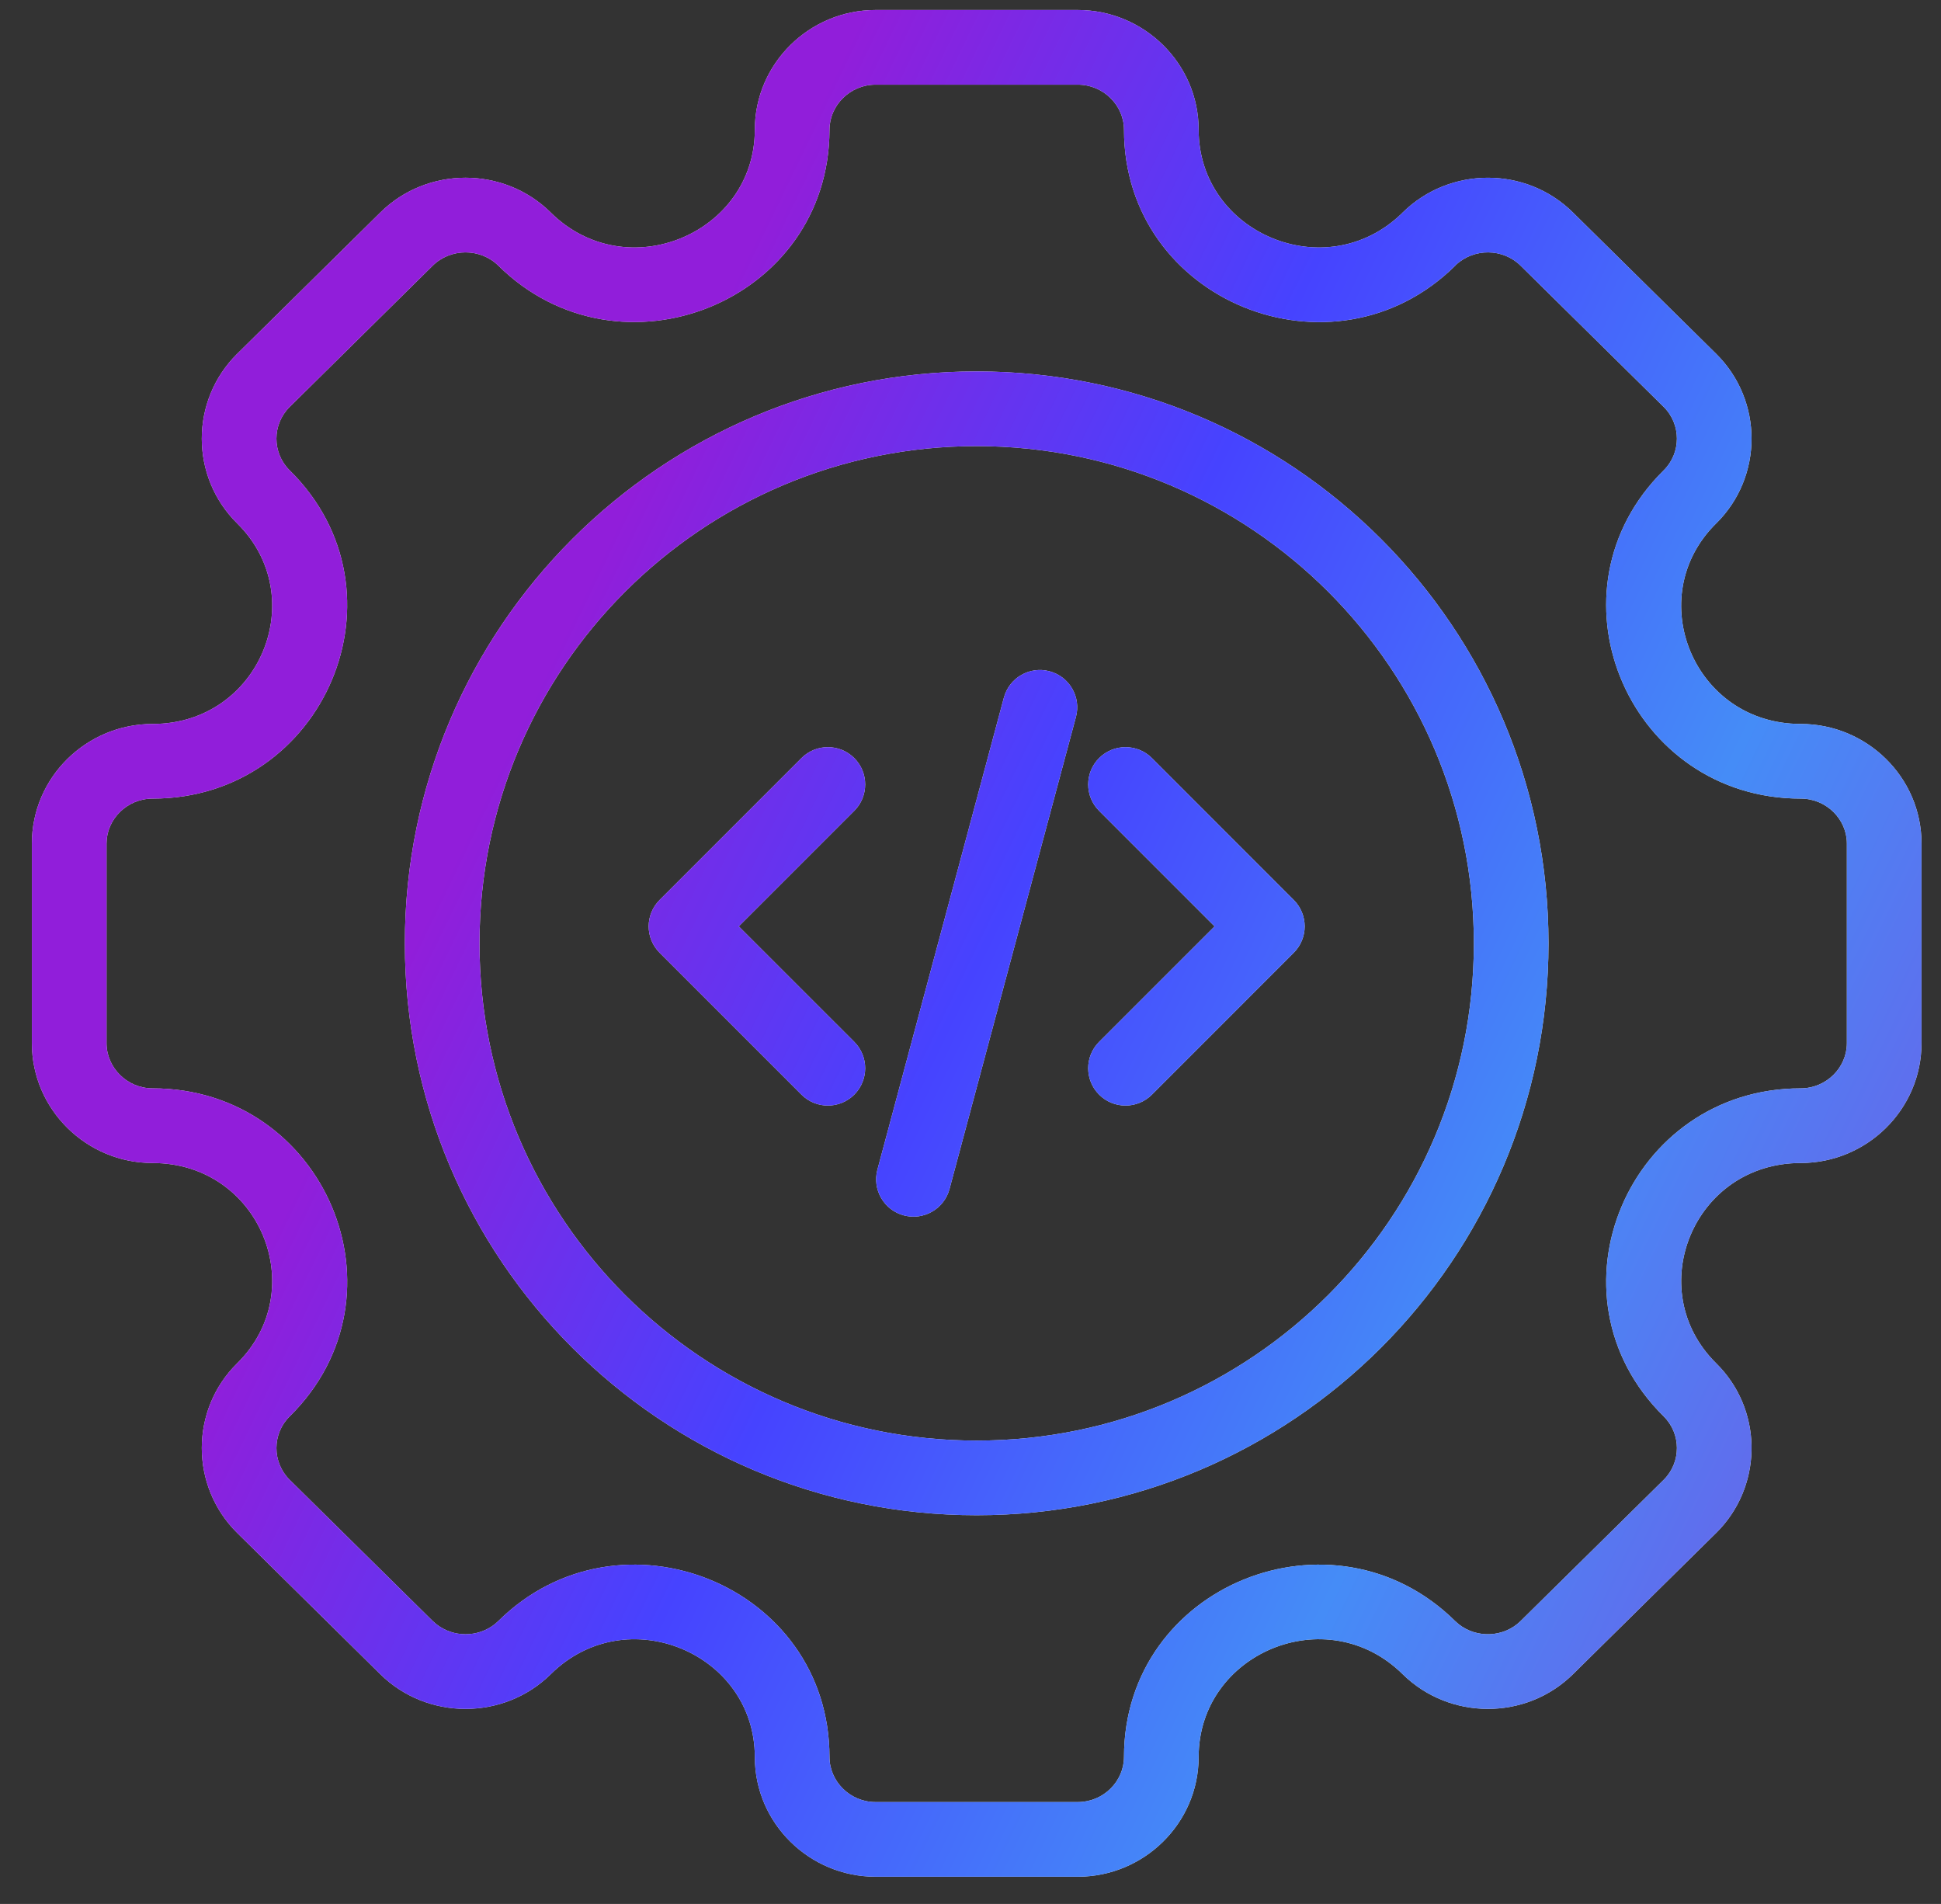
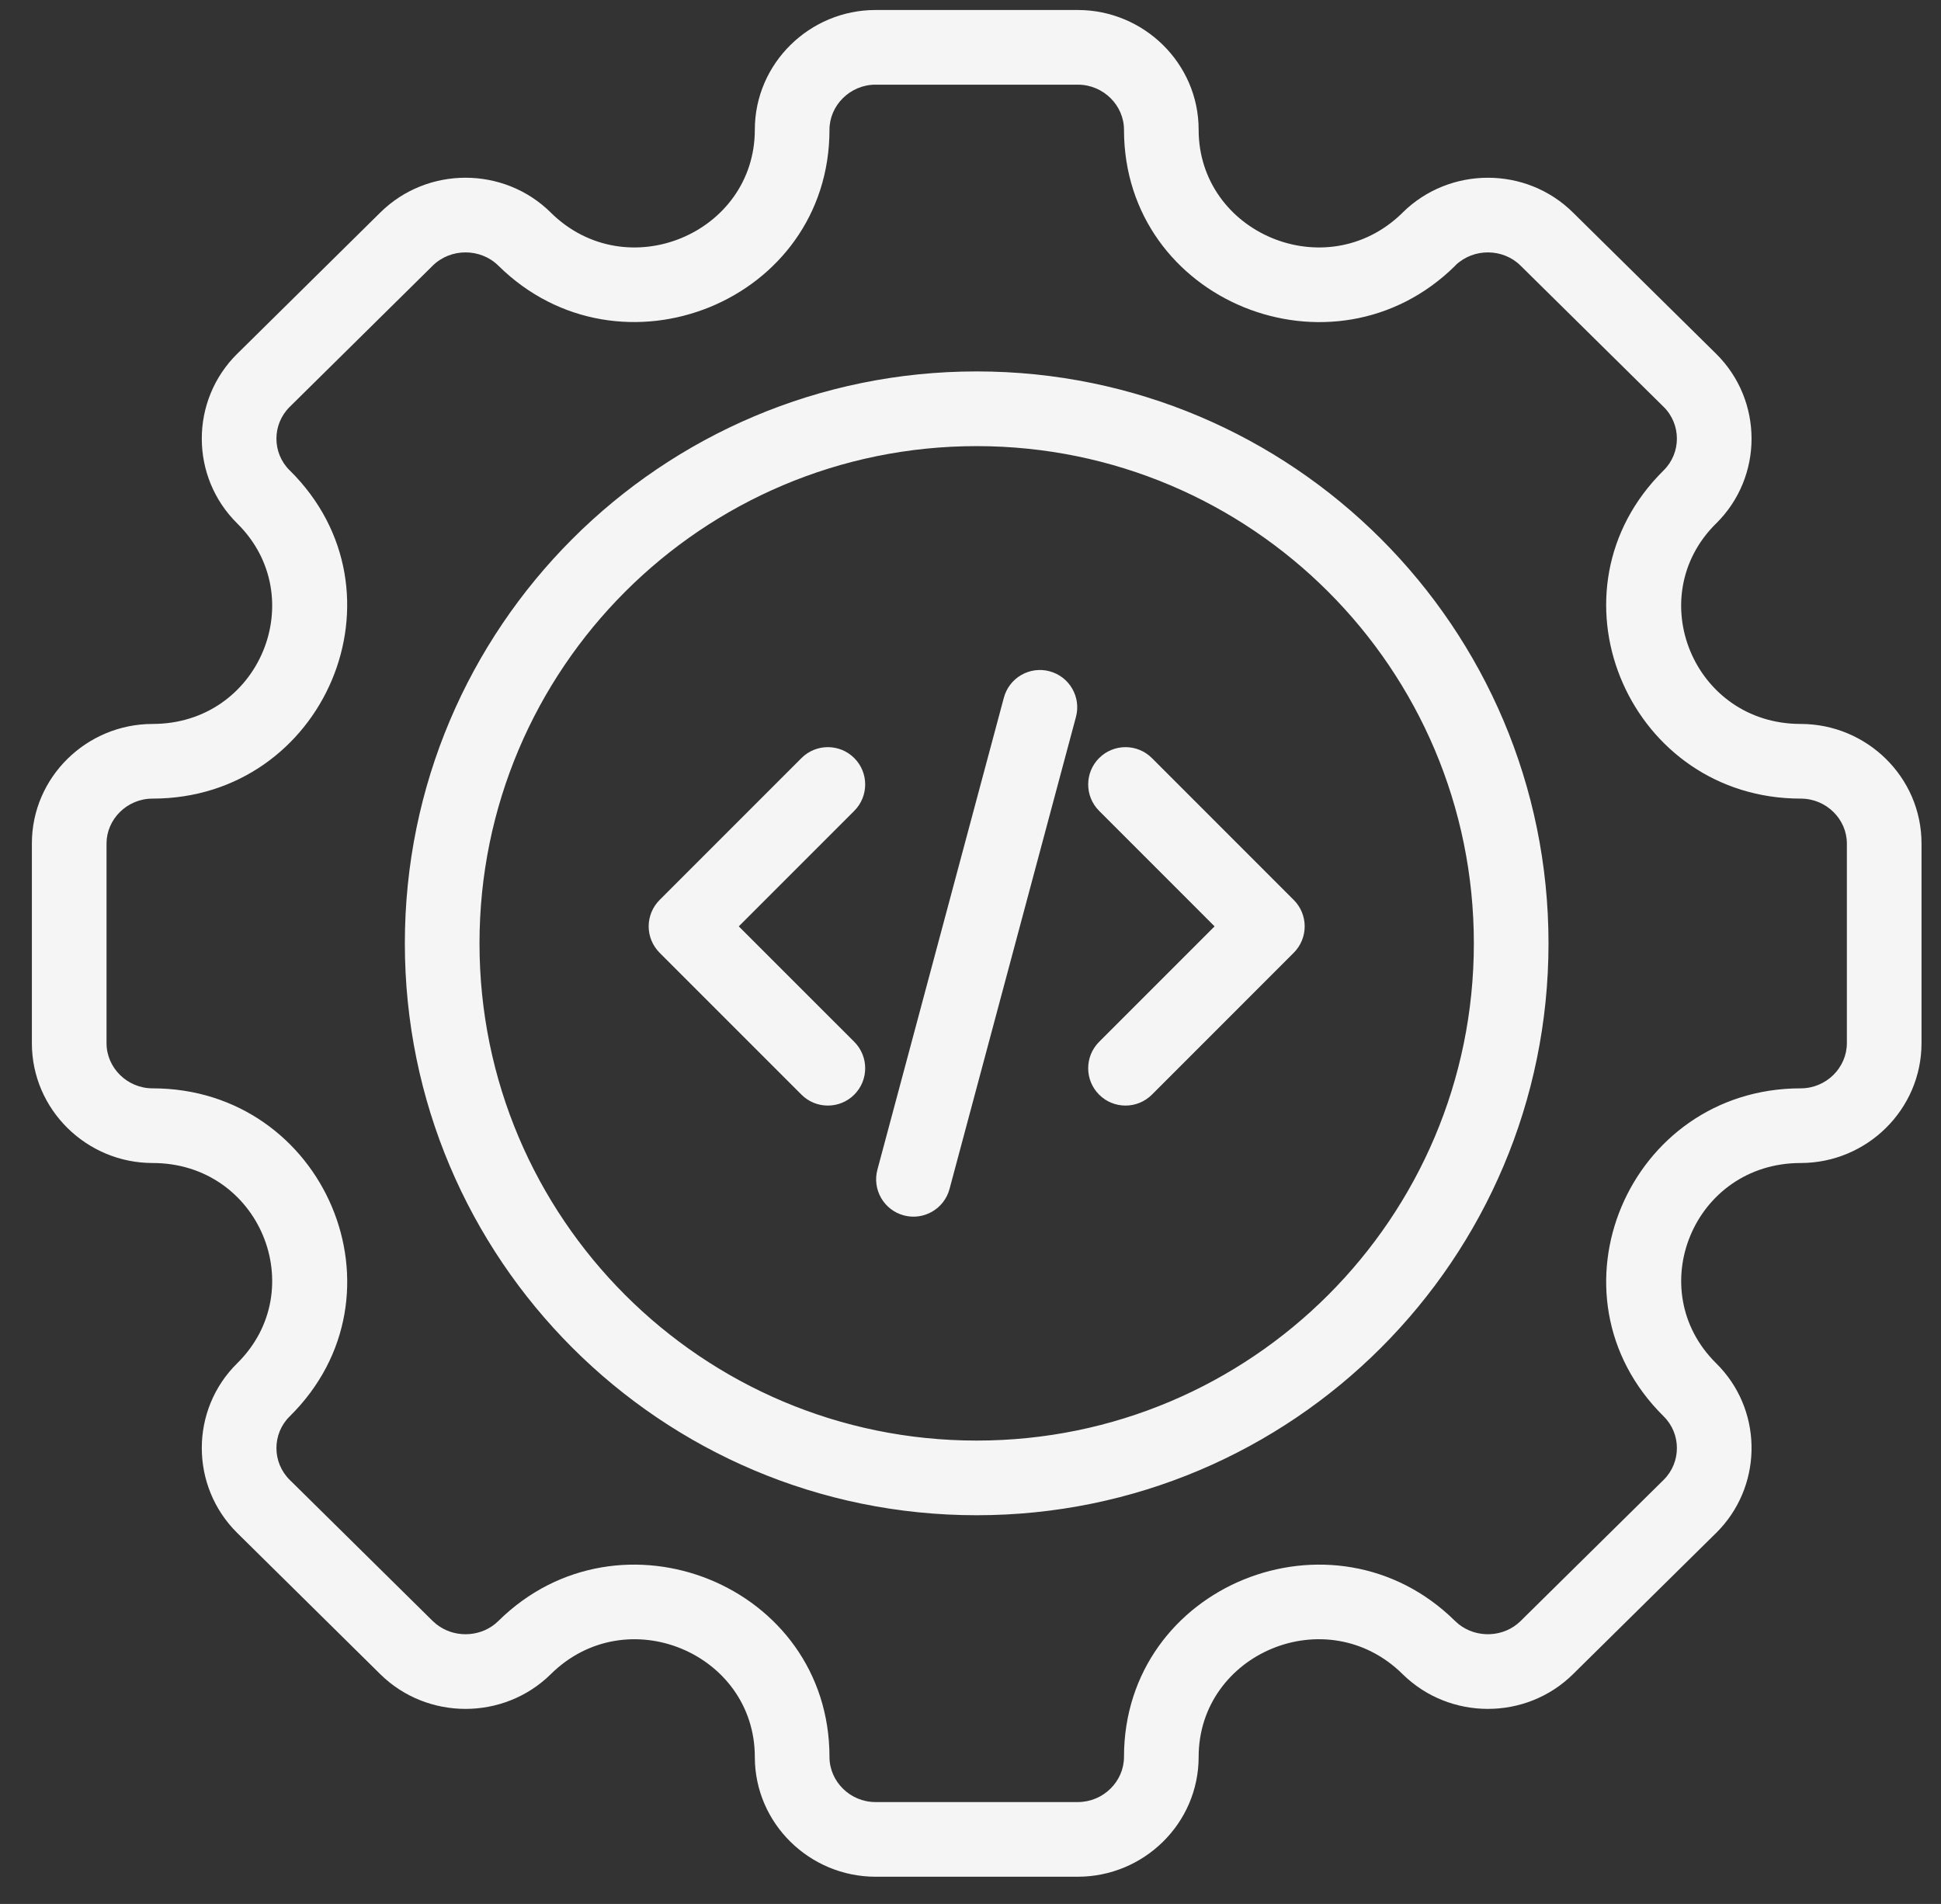
<svg xmlns="http://www.w3.org/2000/svg" width="52" height="51" viewBox="0 0 52 51" fill="none">
  <rect x="0" y="0" width="52" height="51" fill="#333333" stroke="none" />
  <path d="M28.876 0.268C30.642 0.268 32.112 1.697 32.112 3.474C32.112 6.242 35.52 7.689 37.555 5.717C37.562 5.709 37.571 5.7 37.578 5.693C38.836 4.452 40.885 4.449 42.141 5.693L45.975 9.476L45.976 9.477C47.24 10.727 47.242 12.772 45.976 14.022H45.975C43.984 15.986 45.368 19.392 48.242 19.392C50.011 19.392 51.478 20.817 51.478 22.593V27.945C51.477 29.721 50.014 31.152 48.242 31.153C45.368 31.153 43.987 34.55 45.974 36.515L46.089 36.634C47.242 37.89 47.2 39.85 45.977 41.062L45.975 41.063L42.141 44.846C40.885 46.086 38.837 46.084 37.579 44.847L37.577 44.845C35.543 42.837 32.112 44.285 32.112 47.064C32.111 48.845 30.642 50.27 28.876 50.271H23.456C21.69 50.271 20.222 48.844 20.222 47.064C20.222 44.285 16.786 42.838 14.756 44.845L14.754 44.847C13.496 46.085 11.447 46.085 10.189 44.847L10.188 44.846L6.356 41.063L6.355 41.062C5.091 39.812 5.088 37.762 6.357 36.515C8.345 34.551 6.964 31.153 4.088 31.153C2.319 31.153 0.854 29.721 0.854 27.945V22.593C0.854 20.817 2.322 19.392 4.088 19.392C6.963 19.392 8.346 15.987 6.356 14.022C5.089 12.771 5.09 10.728 6.354 9.477L6.356 9.476L10.188 5.693C11.447 4.45 13.496 4.45 14.755 5.693V5.694C16.786 7.7 20.221 6.253 20.222 3.475C20.222 1.699 21.689 0.268 23.456 0.268H28.876ZM23.456 2.268C22.77 2.268 22.222 2.827 22.222 3.475C22.221 8.081 16.607 10.334 13.35 7.115C12.87 6.642 12.073 6.643 11.593 7.116L7.76 10.9C7.287 11.369 7.288 12.132 7.759 12.598H7.76C11.062 15.857 8.697 21.392 4.088 21.392C3.398 21.392 2.854 21.95 2.854 22.593V27.945C2.854 28.595 3.401 29.153 4.088 29.153C8.695 29.153 11.065 34.681 7.76 37.941L7.759 37.942C7.29 38.403 7.286 39.17 7.76 39.639L11.592 43.421L11.686 43.504C12.139 43.866 12.805 43.866 13.258 43.504L13.351 43.421C16.607 40.204 22.222 42.458 22.222 47.064C22.222 47.714 22.769 48.271 23.456 48.271H28.876C29.564 48.27 30.111 47.714 30.112 47.064C30.112 42.456 35.722 40.205 38.982 43.421L39.075 43.504C39.561 43.892 40.29 43.863 40.736 43.423L40.737 43.422L44.571 39.639C45.045 39.168 45.04 38.403 44.572 37.942L44.571 37.94C41.269 34.68 43.635 29.153 48.242 29.153C48.932 29.152 49.477 28.595 49.478 27.945V22.593C49.478 21.95 48.935 21.392 48.242 21.392C43.707 21.392 41.343 16.029 44.42 12.753L44.571 12.598C45.042 12.132 45.043 11.368 44.571 10.9L40.737 7.116L40.735 7.114C40.266 6.65 39.485 6.642 39.002 7.098C38.995 7.105 38.99 7.113 38.983 7.12C35.724 10.335 30.112 8.079 30.112 3.474C30.112 2.827 29.564 2.268 28.876 2.268H23.456ZM26.165 9.949C34.626 9.949 41.485 16.808 41.485 25.269C41.485 33.73 34.626 40.588 26.165 40.588C17.705 40.588 10.846 33.729 10.846 25.269C10.846 16.808 17.705 9.95 26.165 9.949ZM26.165 11.95C18.809 11.95 12.846 17.913 12.846 25.269C12.846 32.625 18.809 38.588 26.165 38.588C33.522 38.588 39.485 32.625 39.485 25.269C39.485 17.913 33.522 11.95 26.165 11.95ZM26.894 18.688C27.037 18.155 27.585 17.838 28.118 17.981C28.652 18.124 28.968 18.672 28.825 19.205L25.438 31.849C25.295 32.382 24.747 32.699 24.213 32.556C23.68 32.413 23.363 31.865 23.506 31.331L26.894 18.688ZM21.472 20.306C21.862 19.916 22.495 19.916 22.886 20.306C23.276 20.696 23.276 21.329 22.886 21.72L19.792 24.814L22.886 27.907C23.276 28.298 23.276 28.931 22.886 29.322C22.495 29.712 21.862 29.712 21.472 29.322L17.671 25.521C17.484 25.333 17.378 25.079 17.378 24.814C17.378 24.549 17.484 24.294 17.671 24.107L21.472 20.306ZM29.446 20.306C29.836 19.916 30.469 19.916 30.86 20.306L34.66 24.107C34.848 24.294 34.953 24.549 34.953 24.814C34.953 25.079 34.848 25.333 34.66 25.521L30.86 29.322C30.469 29.712 29.836 29.712 29.446 29.322C29.055 28.931 29.055 28.298 29.446 27.907L32.539 24.814L29.446 21.72C29.055 21.329 29.055 20.696 29.446 20.306Z" fill="#F5F5F5" />
-   <path d="M28.876 0.268C30.642 0.268 32.112 1.697 32.112 3.474C32.112 6.242 35.52 7.689 37.555 5.717C37.562 5.709 37.571 5.7 37.578 5.693C38.836 4.452 40.885 4.449 42.141 5.693L45.975 9.476L45.976 9.477C47.24 10.727 47.242 12.772 45.976 14.022H45.975C43.984 15.986 45.368 19.392 48.242 19.392C50.011 19.392 51.478 20.817 51.478 22.593V27.945C51.477 29.721 50.014 31.152 48.242 31.153C45.368 31.153 43.987 34.55 45.974 36.515L46.089 36.634C47.242 37.89 47.2 39.85 45.977 41.062L45.975 41.063L42.141 44.846C40.885 46.086 38.837 46.084 37.579 44.847L37.577 44.845C35.543 42.837 32.112 44.285 32.112 47.064C32.111 48.845 30.642 50.27 28.876 50.271H23.456C21.69 50.271 20.222 48.844 20.222 47.064C20.222 44.285 16.786 42.838 14.756 44.845L14.754 44.847C13.496 46.085 11.447 46.085 10.189 44.847L10.188 44.846L6.356 41.063L6.355 41.062C5.091 39.812 5.088 37.762 6.357 36.515C8.345 34.551 6.964 31.153 4.088 31.153C2.319 31.153 0.854 29.721 0.854 27.945V22.593C0.854 20.817 2.322 19.392 4.088 19.392C6.963 19.392 8.346 15.987 6.356 14.022C5.089 12.771 5.09 10.728 6.354 9.477L6.356 9.476L10.188 5.693C11.447 4.45 13.496 4.45 14.755 5.693V5.694C16.786 7.7 20.221 6.253 20.222 3.475C20.222 1.699 21.689 0.268 23.456 0.268H28.876ZM23.456 2.268C22.77 2.268 22.222 2.827 22.222 3.475C22.221 8.081 16.607 10.334 13.35 7.115C12.87 6.642 12.073 6.643 11.593 7.116L7.76 10.9C7.287 11.369 7.288 12.132 7.759 12.598H7.76C11.062 15.857 8.697 21.392 4.088 21.392C3.398 21.392 2.854 21.95 2.854 22.593V27.945C2.854 28.595 3.401 29.153 4.088 29.153C8.695 29.153 11.065 34.681 7.76 37.941L7.759 37.942C7.29 38.403 7.286 39.17 7.76 39.639L11.592 43.421L11.686 43.504C12.139 43.866 12.805 43.866 13.258 43.504L13.351 43.421C16.607 40.204 22.222 42.458 22.222 47.064C22.222 47.714 22.769 48.271 23.456 48.271H28.876C29.564 48.27 30.111 47.714 30.112 47.064C30.112 42.456 35.722 40.205 38.982 43.421L39.075 43.504C39.561 43.892 40.29 43.863 40.736 43.423L40.737 43.422L44.571 39.639C45.045 39.168 45.04 38.403 44.572 37.942L44.571 37.94C41.269 34.68 43.635 29.153 48.242 29.153C48.932 29.152 49.477 28.595 49.478 27.945V22.593C49.478 21.95 48.935 21.392 48.242 21.392C43.707 21.392 41.343 16.029 44.42 12.753L44.571 12.598C45.042 12.132 45.043 11.368 44.571 10.9L40.737 7.116L40.735 7.114C40.266 6.65 39.485 6.642 39.002 7.098C38.995 7.105 38.99 7.113 38.983 7.12C35.724 10.335 30.112 8.079 30.112 3.474C30.112 2.827 29.564 2.268 28.876 2.268H23.456ZM26.165 9.949C34.626 9.949 41.485 16.808 41.485 25.269C41.485 33.73 34.626 40.588 26.165 40.588C17.705 40.588 10.846 33.729 10.846 25.269C10.846 16.808 17.705 9.95 26.165 9.949ZM26.165 11.95C18.809 11.95 12.846 17.913 12.846 25.269C12.846 32.625 18.809 38.588 26.165 38.588C33.522 38.588 39.485 32.625 39.485 25.269C39.485 17.913 33.522 11.95 26.165 11.95ZM26.894 18.688C27.037 18.155 27.585 17.838 28.118 17.981C28.652 18.124 28.968 18.672 28.825 19.205L25.438 31.849C25.295 32.382 24.747 32.699 24.213 32.556C23.68 32.413 23.363 31.865 23.506 31.331L26.894 18.688ZM21.472 20.306C21.862 19.916 22.495 19.916 22.886 20.306C23.276 20.696 23.276 21.329 22.886 21.72L19.792 24.814L22.886 27.907C23.276 28.298 23.276 28.931 22.886 29.322C22.495 29.712 21.862 29.712 21.472 29.322L17.671 25.521C17.484 25.333 17.378 25.079 17.378 24.814C17.378 24.549 17.484 24.294 17.671 24.107L21.472 20.306ZM29.446 20.306C29.836 19.916 30.469 19.916 30.86 20.306L34.66 24.107C34.848 24.294 34.953 24.549 34.953 24.814C34.953 25.079 34.848 25.333 34.66 25.521L30.86 29.322C30.469 29.712 29.836 29.712 29.446 29.322C29.055 28.931 29.055 28.298 29.446 27.907L32.539 24.814L29.446 21.72C29.055 21.329 29.055 20.696 29.446 20.306Z" fill="url(#paint0_linear_24551_101080)" />
  <defs>
    <linearGradient id="paint0_linear_24551_101080" x1="16.331" y1="120.346" x2="-25.142" y2="100.327" gradientUnits="userSpaceOnUse">
      <stop stop-color="#7752E4" />
      <stop offset="0.355" stop-color="#458CF7" />
      <stop offset="0.7" stop-color="#4643FF" />
      <stop offset="1" stop-color="#911EDA" />
    </linearGradient>
  </defs>
</svg>